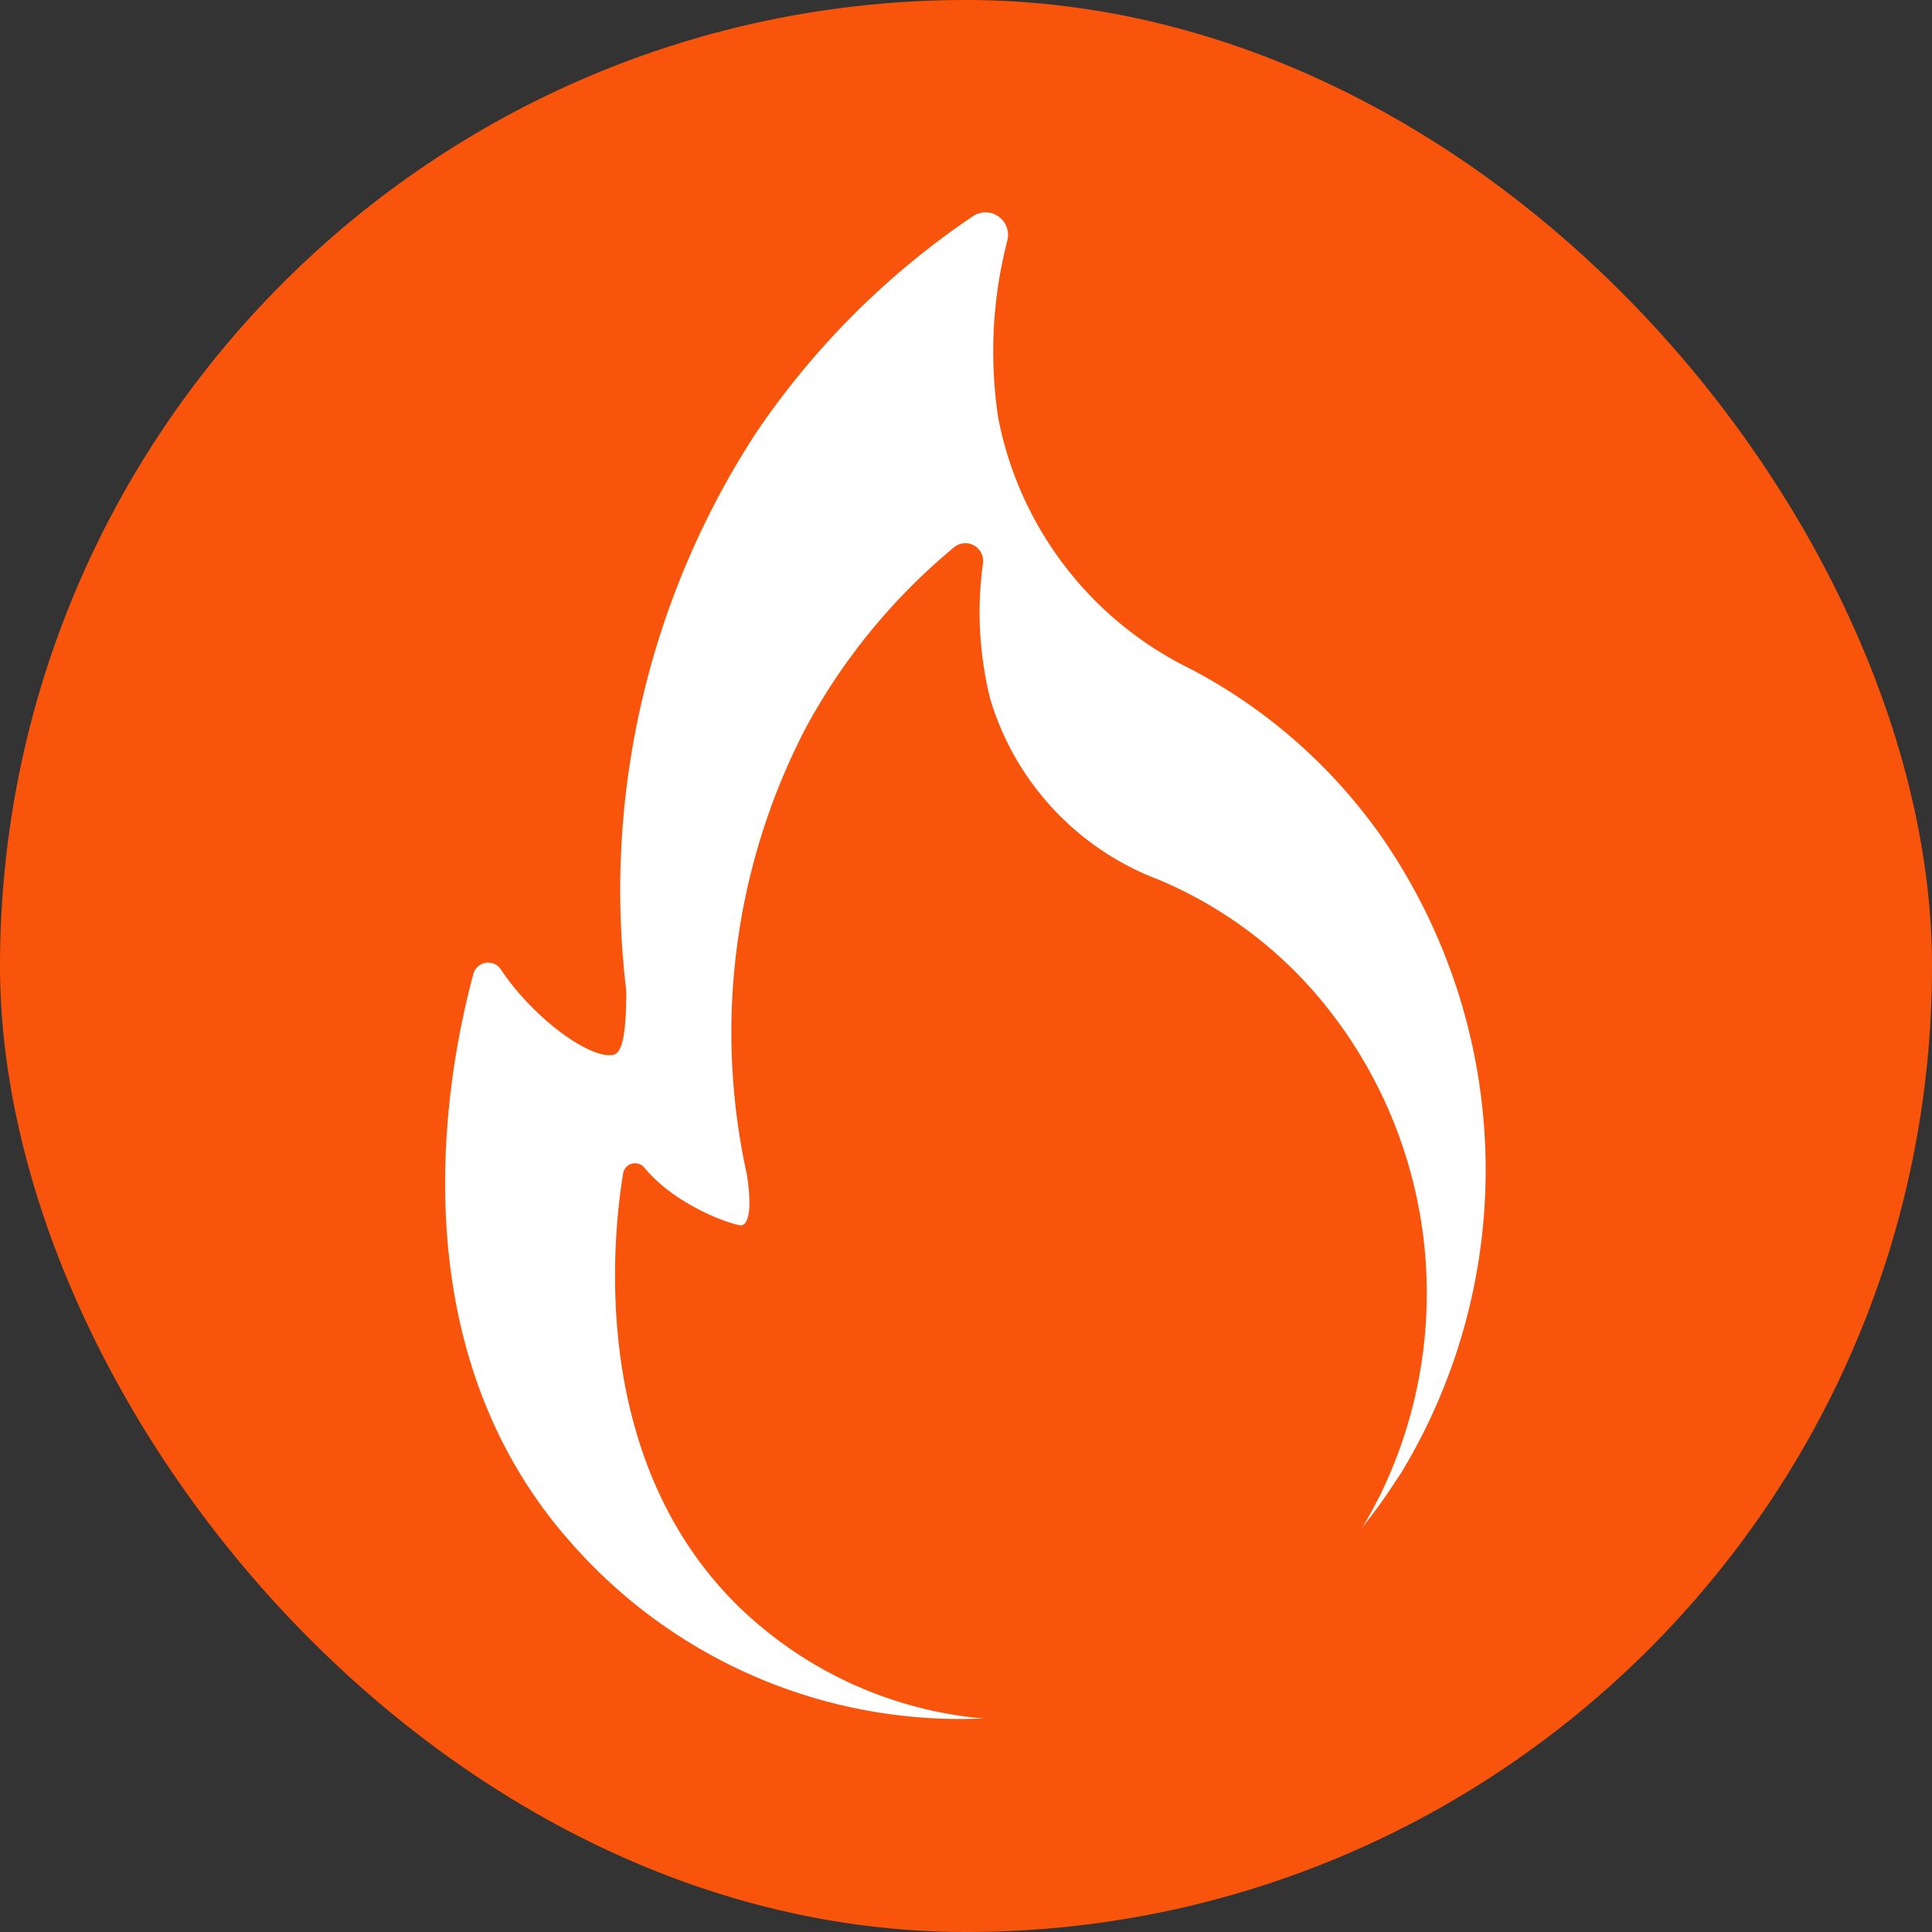
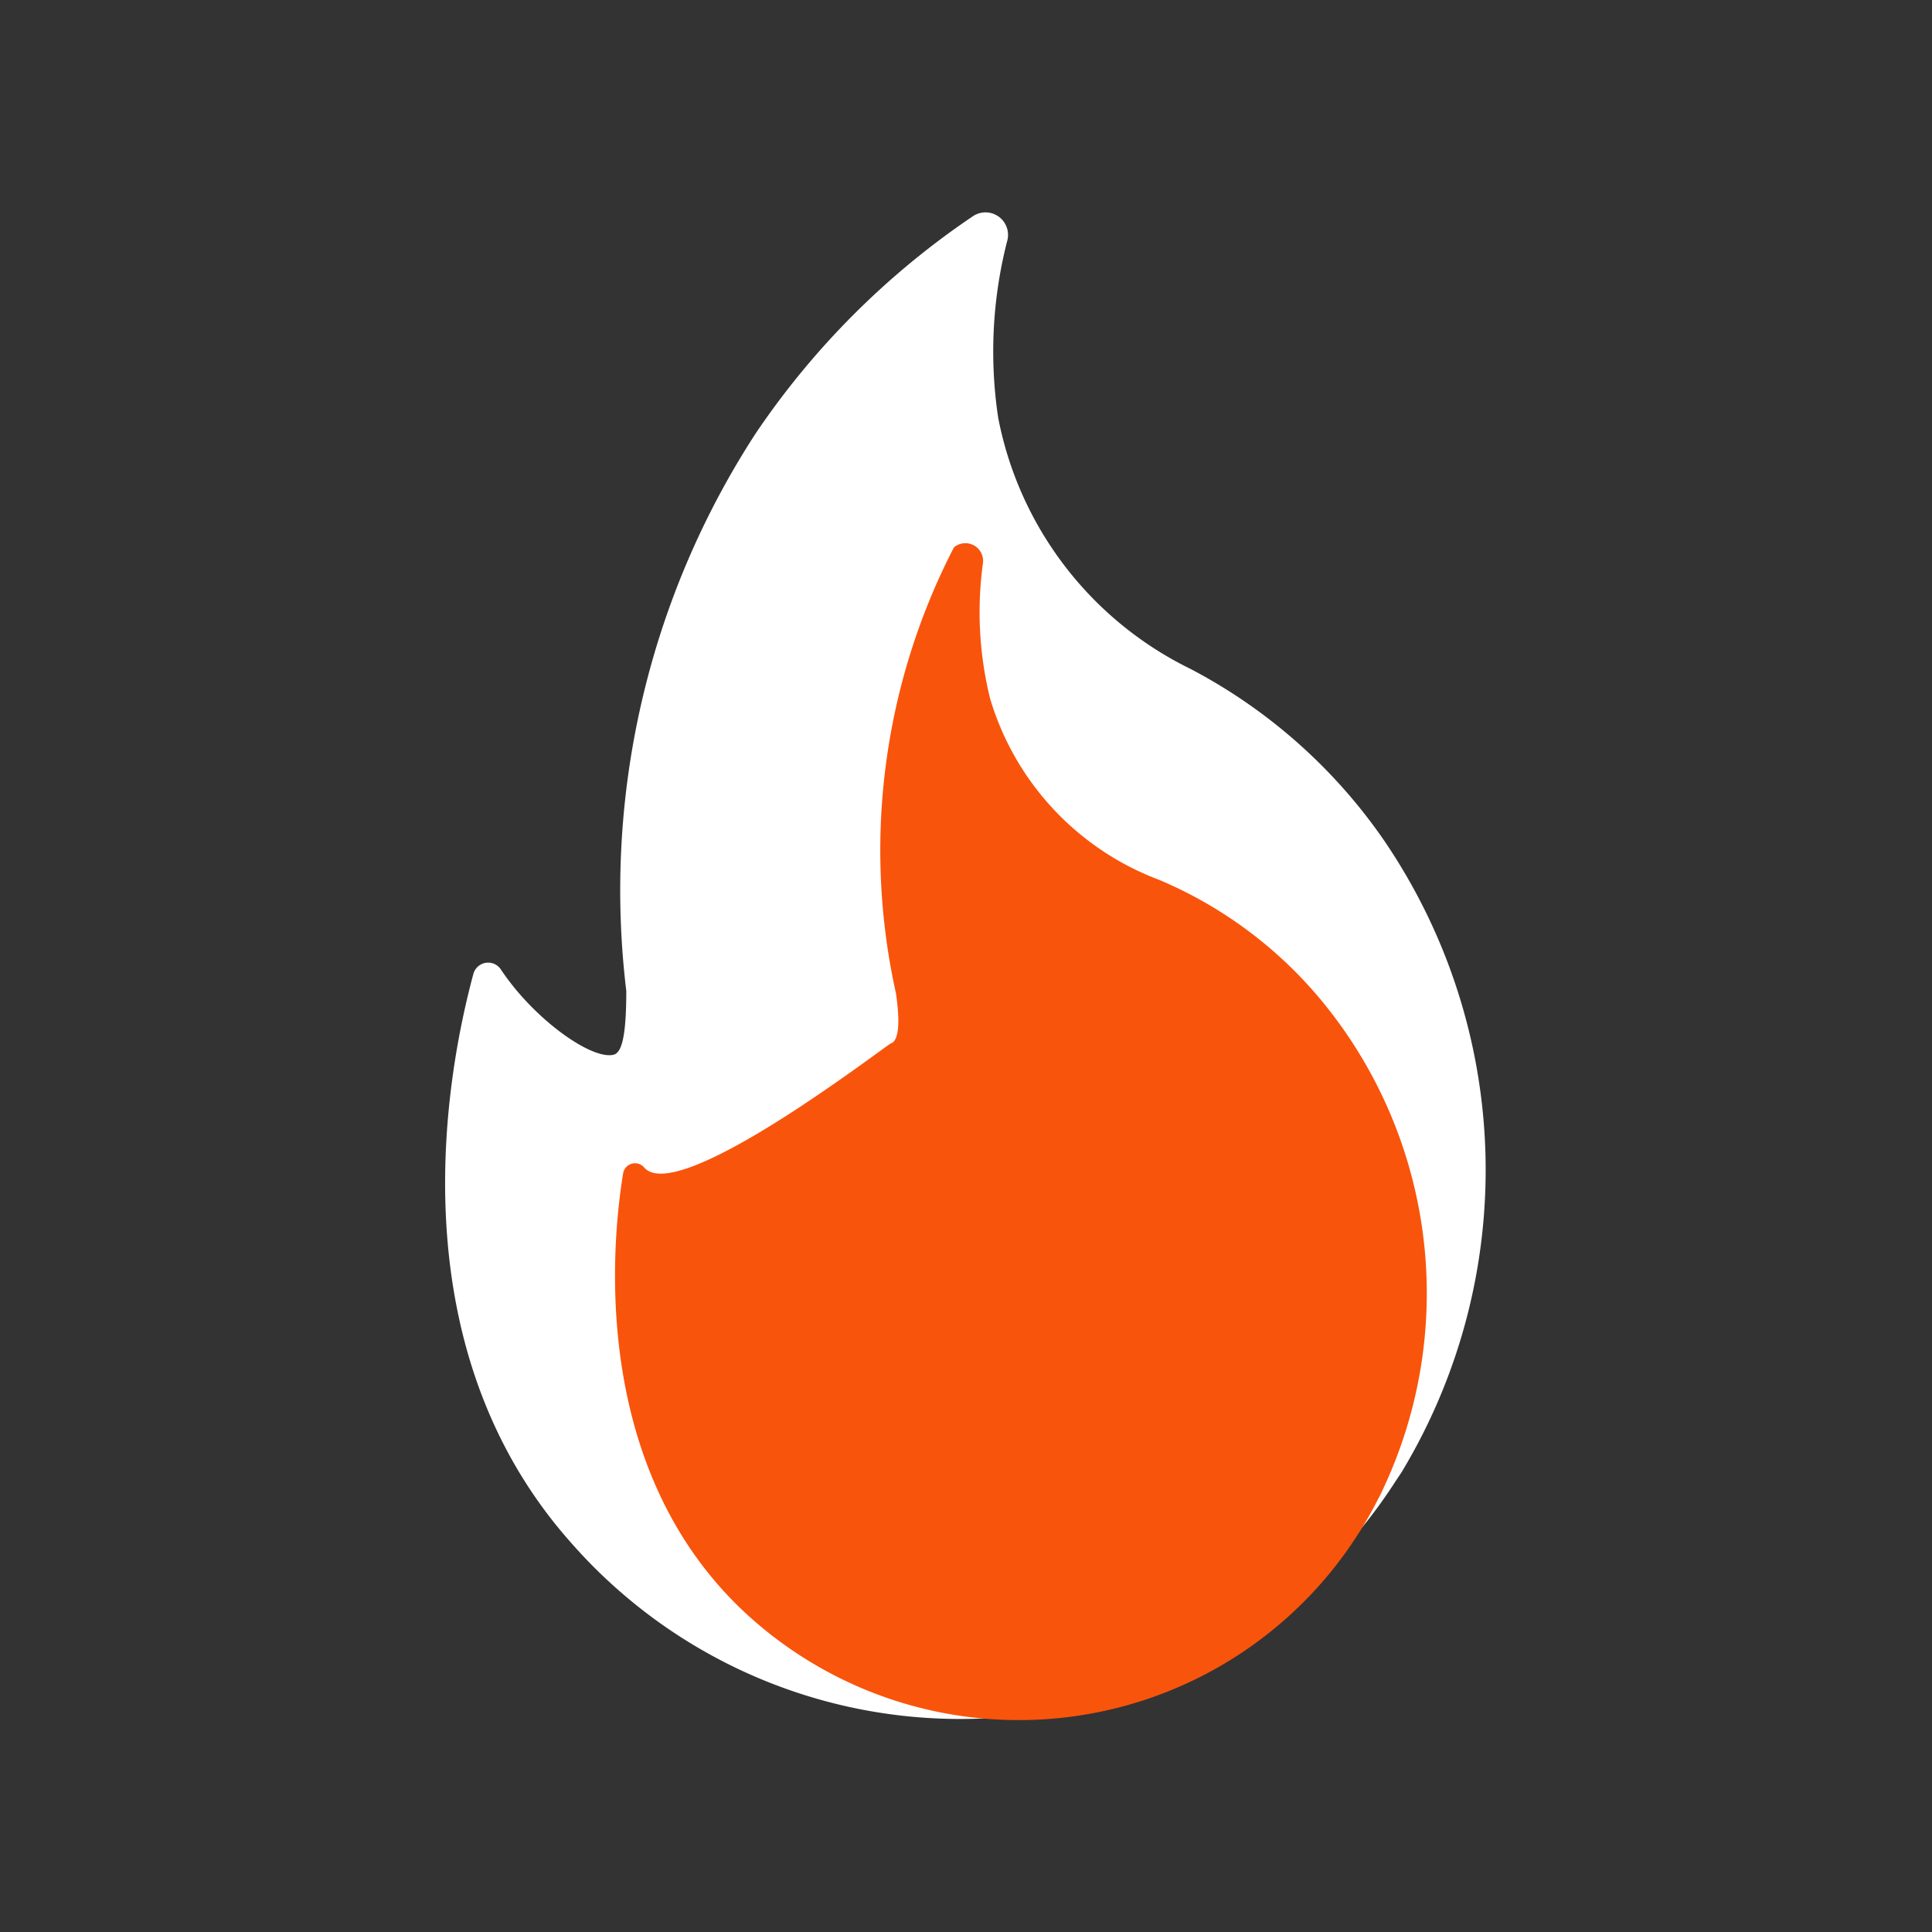
<svg xmlns="http://www.w3.org/2000/svg" id="Слой_1" data-name="Слой 1" width="24" height="24" viewBox="0 0 24 24">
  <rect x="0" y="0" width="24" height="24" fill="#333333" stroke="none" />
  <defs>
    <style>.cls-1{fill:#f9540b;}.cls-2{fill:#fff;}</style>
  </defs>
-   <rect class="cls-1" width="24" height="24" rx="12" />
  <path class="cls-2" d="M12.51,3a.28.28,0,0,0-.43-.31A10,10,0,0,0,9.39,5.38a10.41,10.41,0,0,0-1.61,6.93c0,.62-.07.76-.15.79-.27.08-1-.44-1.41-1.06a.19.19,0,0,0-.34.06c-.31,1.15-1,4.57,1.21,7.06a6.43,6.43,0,0,0,10.24-.75l.08-.12a7.27,7.27,0,0,0-.21-7.84,6.69,6.69,0,0,0-2.41-2.14A4.4,4.4,0,0,1,12.4,5.19,5.52,5.52,0,0,1,12.51,3Z" />
-   <path class="cls-1" d="M12.21,7a.22.22,0,0,0-.36-.2A7.6,7.6,0,0,0,10,9.06a8.2,8.2,0,0,0-.72,5.54c.07.48,0,.6-.06.62S8.41,15,8,14.5a.15.15,0,0,0-.26.08c-.15.92-.39,3.64,1.48,5.42a5,5,0,0,0,7.9-1.38.93.93,0,0,0,.05-.1,5.71,5.71,0,0,0-.77-6.11,5.29,5.29,0,0,0-2-1.48,3.46,3.46,0,0,1-2.1-2.25A4.47,4.47,0,0,1,12.21,7Z" />
+   <path class="cls-1" d="M12.21,7a.22.22,0,0,0-.36-.2a8.2,8.2,0,0,0-.72,5.54c.07.48,0,.6-.06.62S8.41,15,8,14.5a.15.15,0,0,0-.26.08c-.15.92-.39,3.64,1.48,5.42a5,5,0,0,0,7.9-1.38.93.93,0,0,0,.05-.1,5.71,5.71,0,0,0-.77-6.11,5.29,5.29,0,0,0-2-1.48,3.46,3.46,0,0,1-2.1-2.25A4.47,4.47,0,0,1,12.21,7Z" />
</svg>